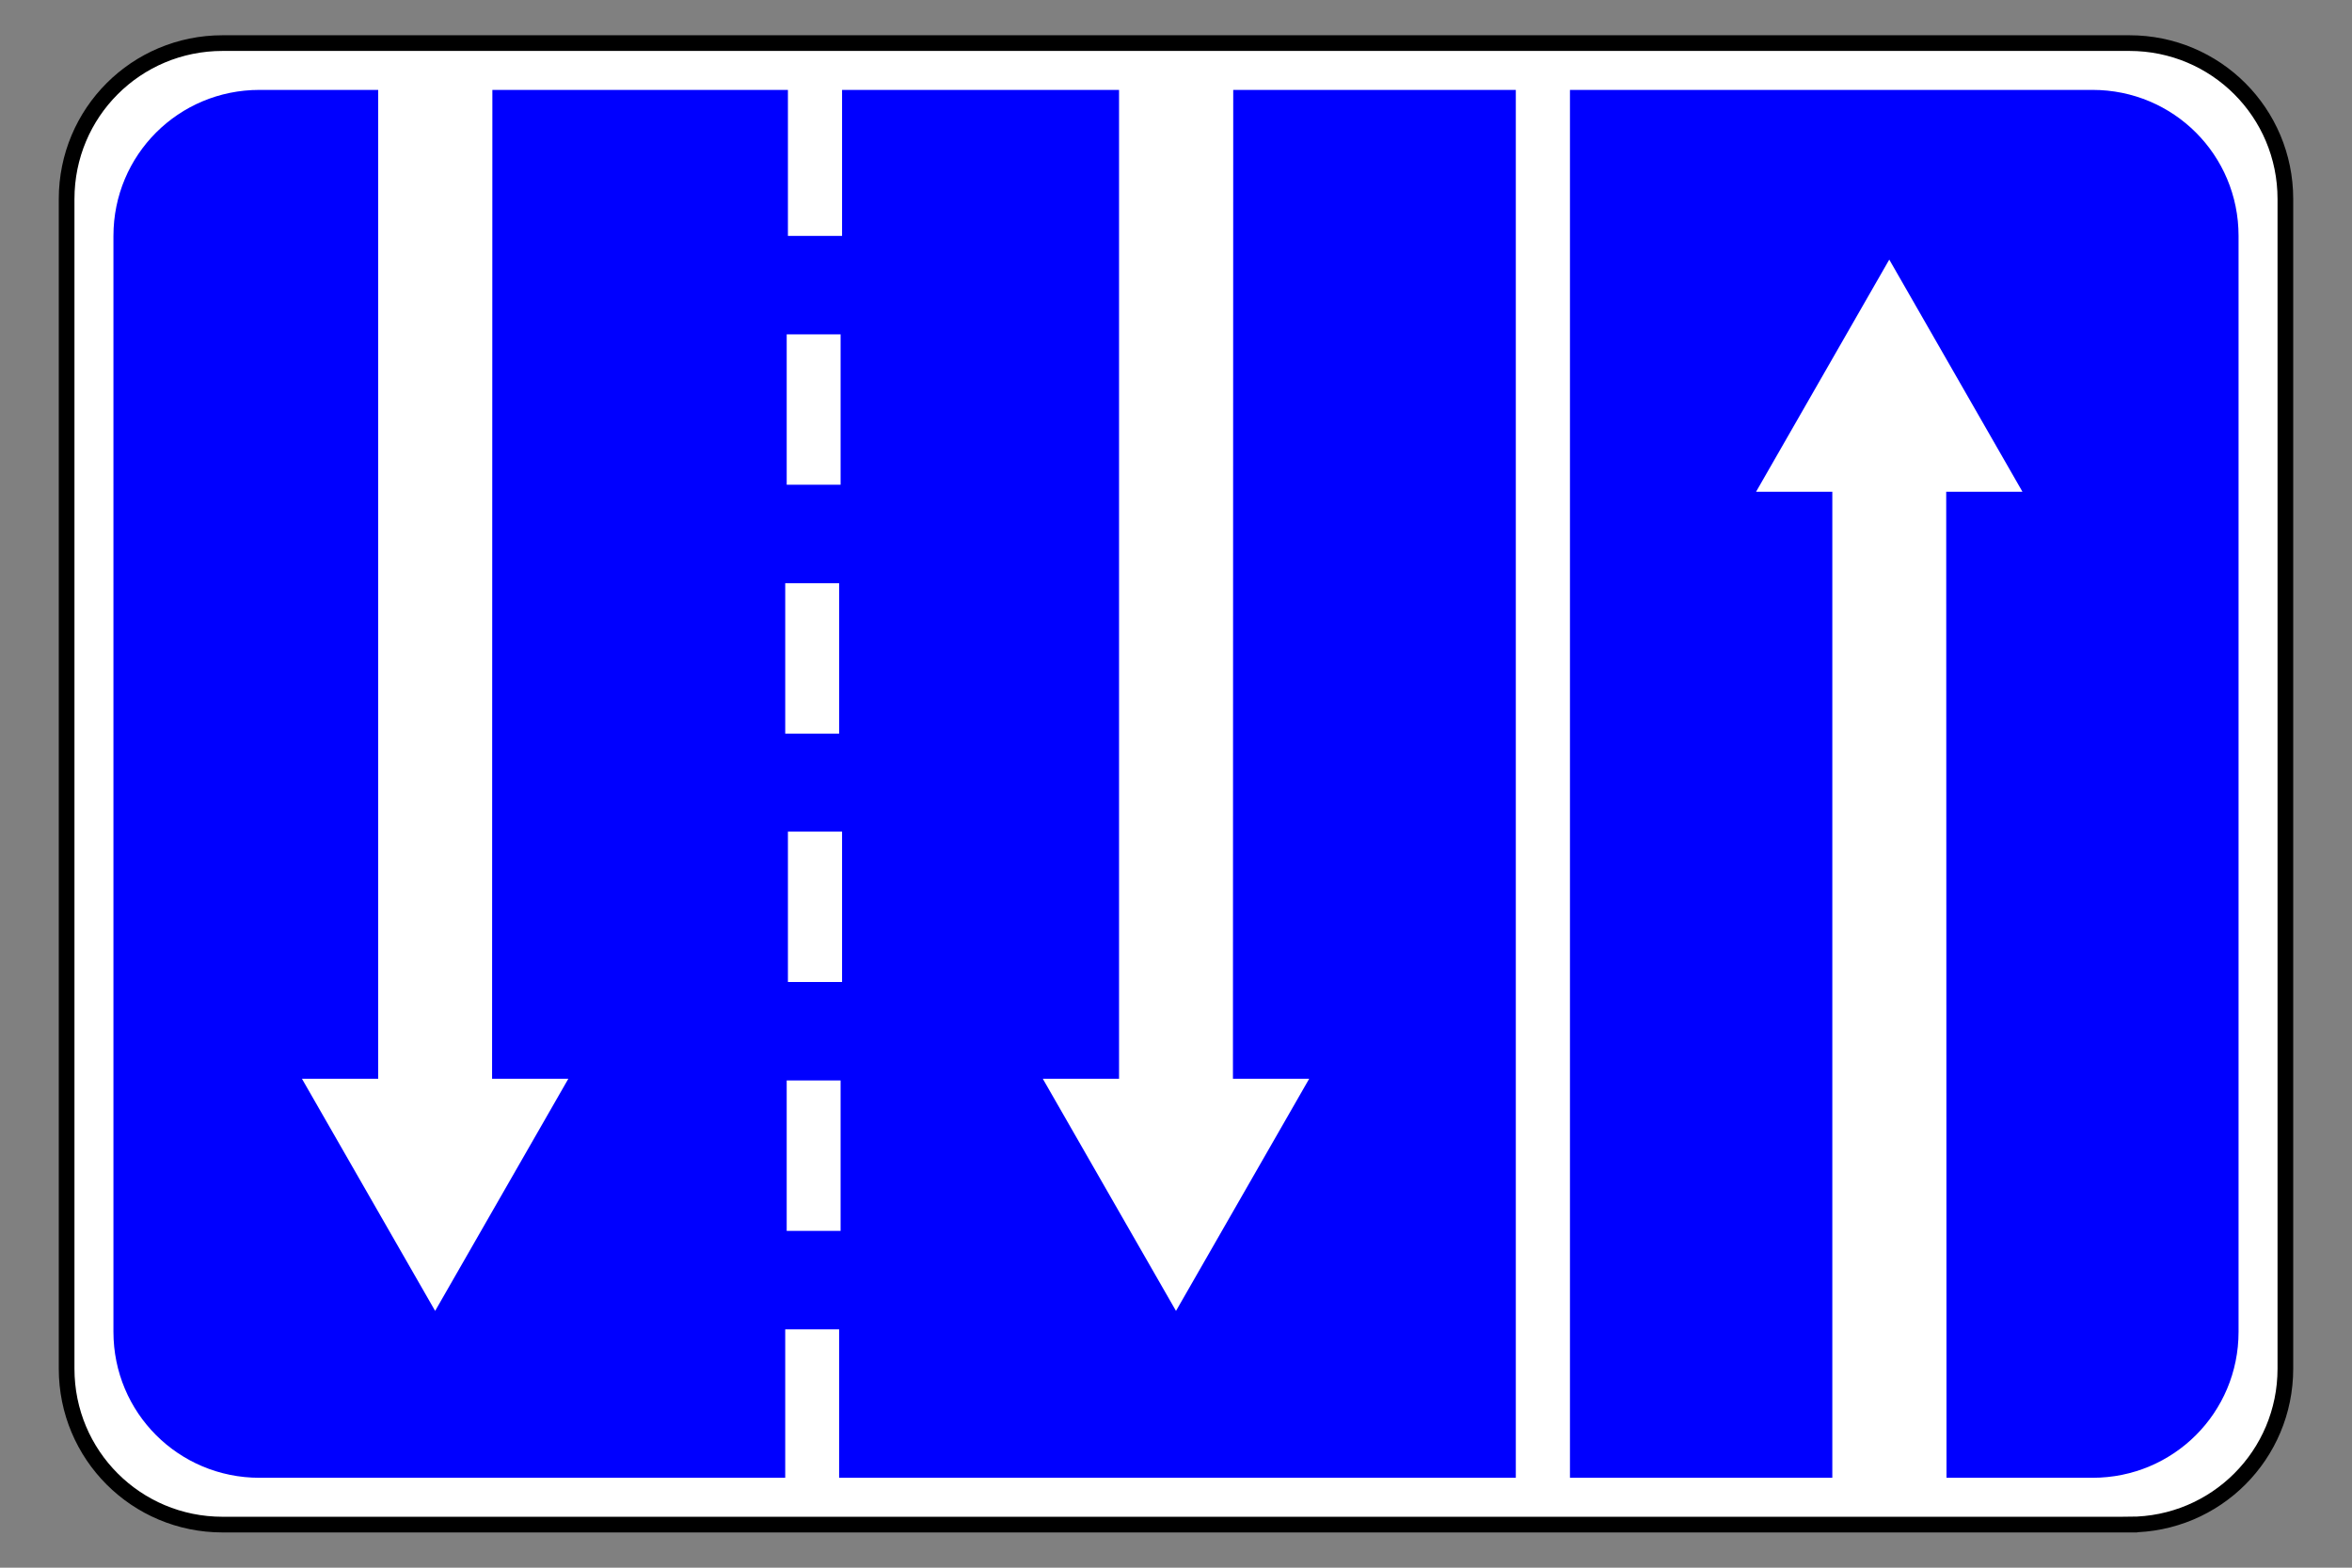
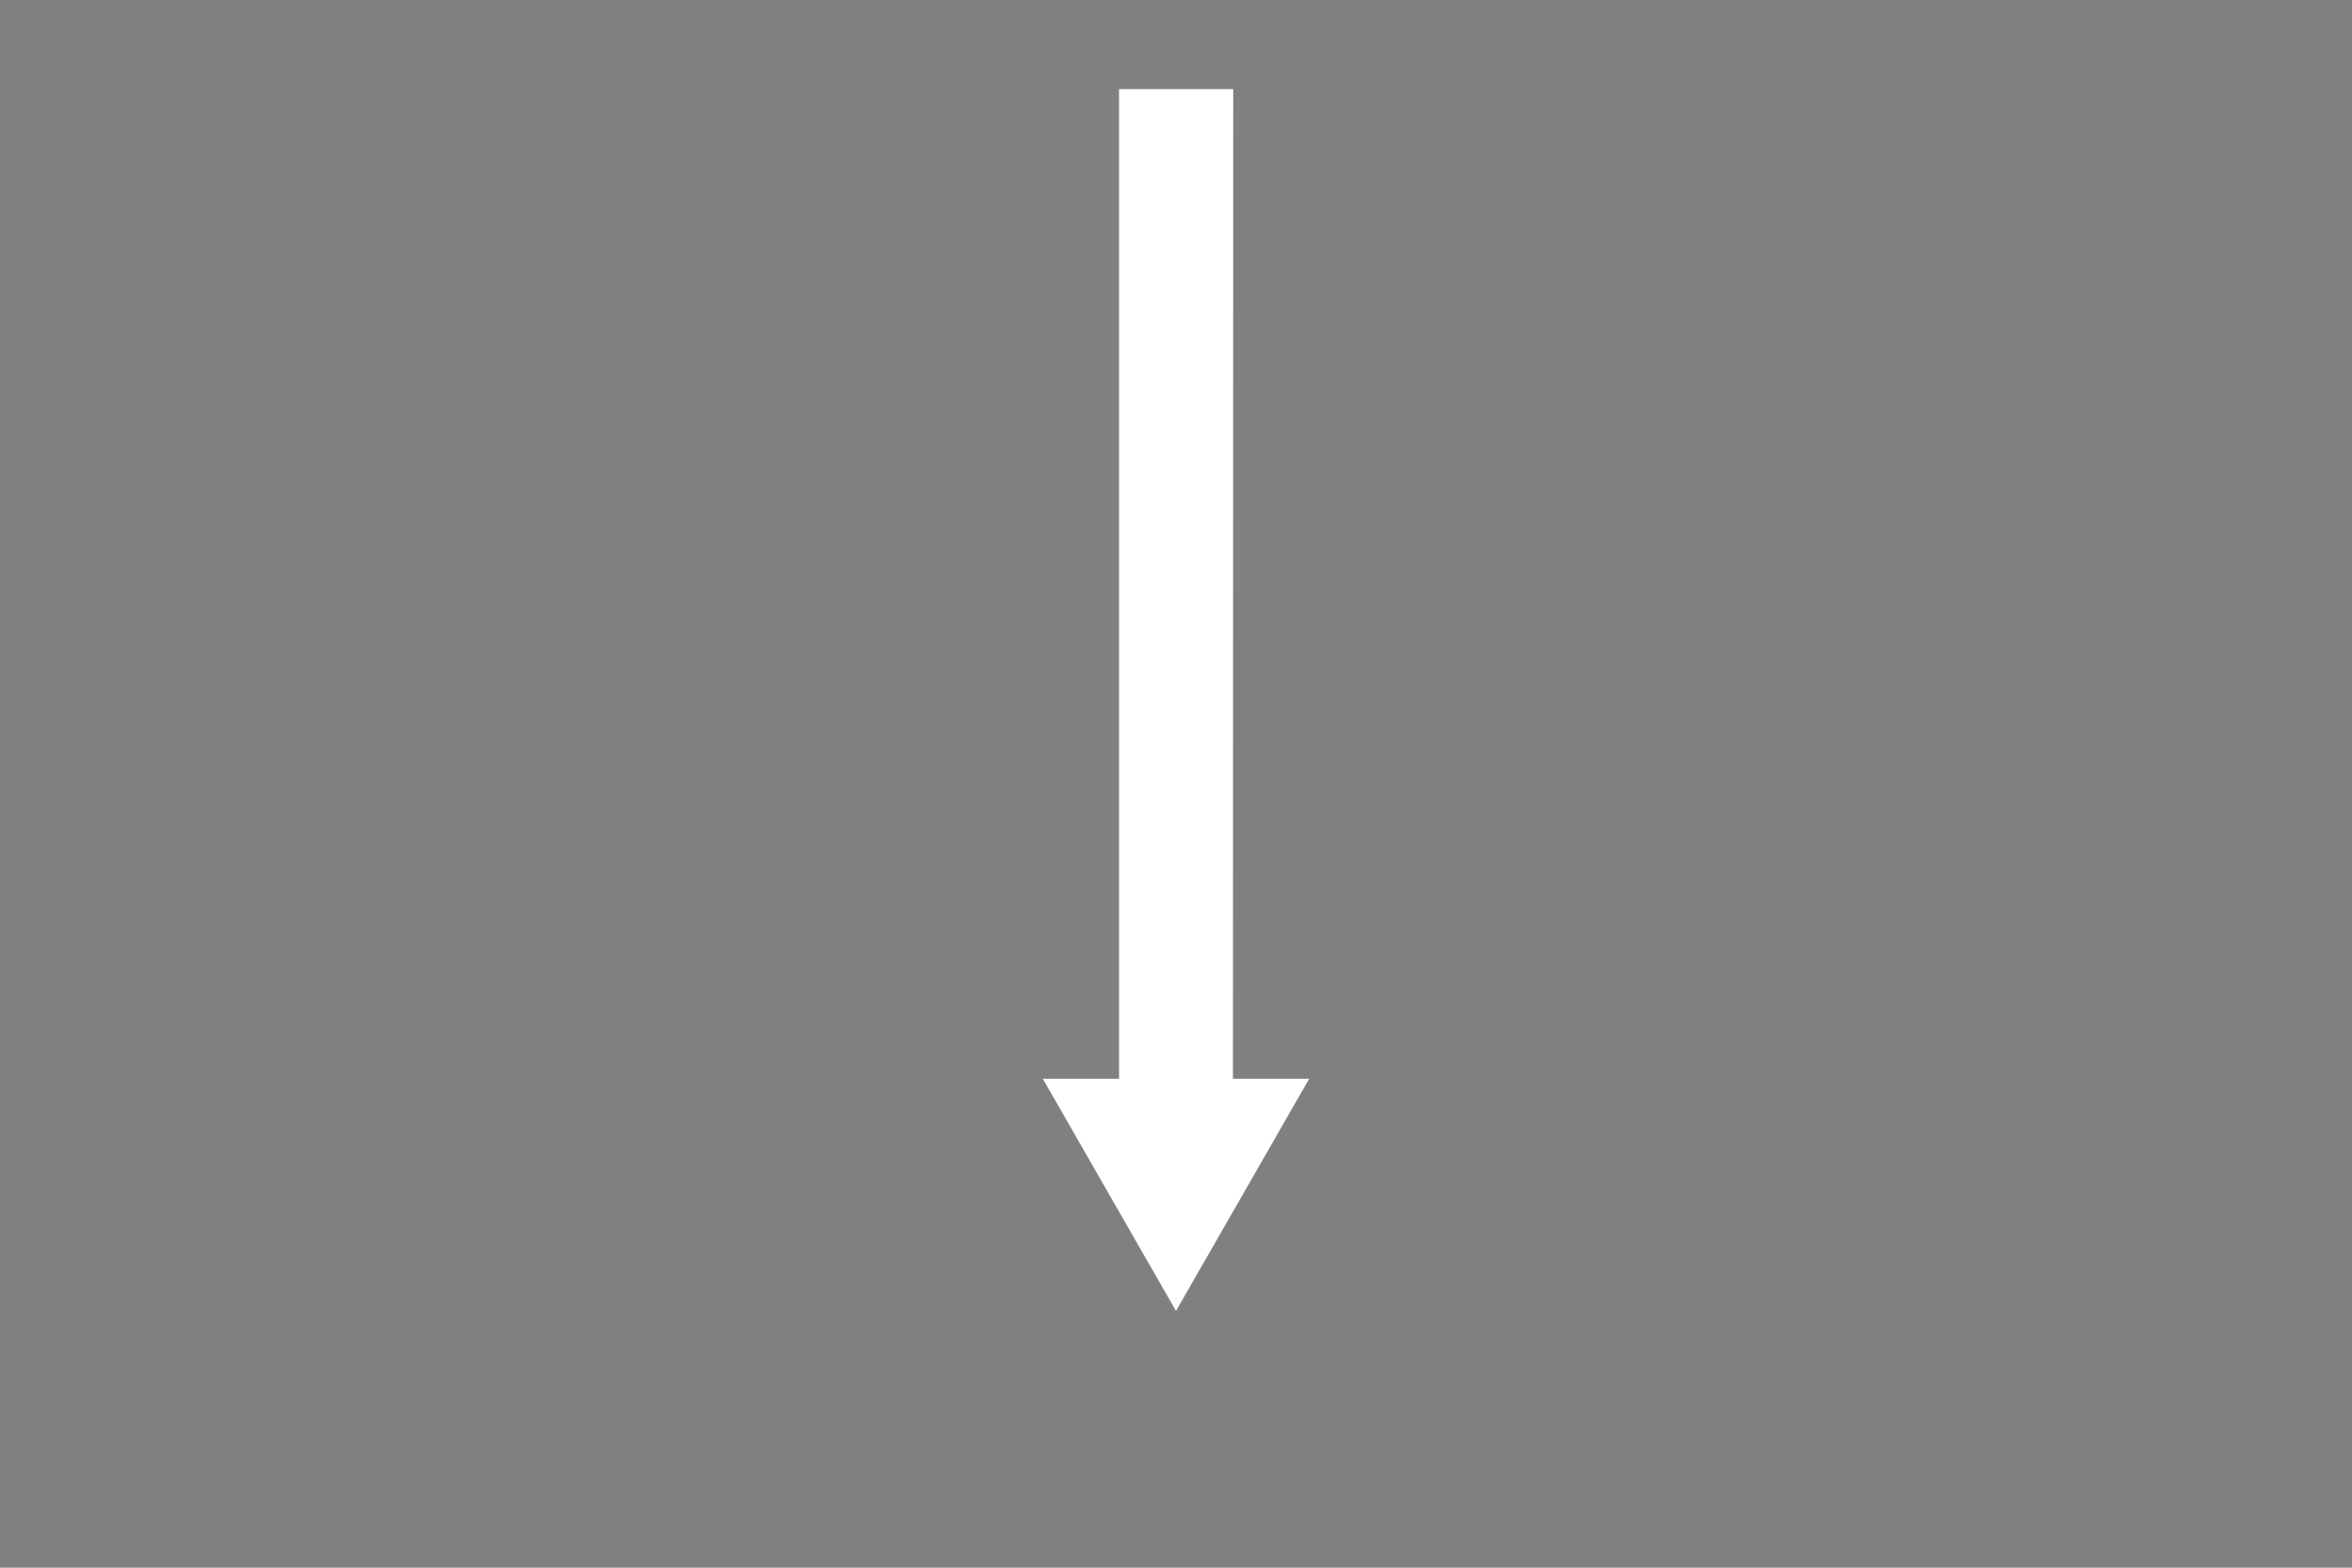
<svg xmlns="http://www.w3.org/2000/svg" viewBox="0 0 300 200" height="100%" version="1.0" width="100%">
  <rect x="0" y="0" width="300" height="200" fill="#808080" stroke="none" />
  <g transform="rotate(180,146,97.5)">
-     <path d="m 20.393,0.497 h 243.215 c 11.022,0 19.895,8.873 19.895,19.895 V 169.607 c 0,11.022 -8.873,19.895 -19.895,19.895 H 20.393 c -11.022,0 -19.895,-8.873 -19.895,-19.895 V 20.393 c 0,-11.022 8.873,-19.895 19.895,-19.895 z" style="fill:#ffffff;fill-opacity:1;fill-rule:nonzero;stroke:#000000;stroke-width:2;stroke-linecap:round;stroke-linejoin:miter;stroke-miterlimit:4;stroke-dasharray:none;stroke-opacity:1" />
-     <path d="m 25.094,6.469 c -10.326,0 -18.625,8.299 -18.625,18.625 v 139.812 c 0,10.326 8.299,18.625 18.625,18.625 H 91.75 V 6.469 Z m 73.562,0 v 177.062 h 85.938 v -18.625 H 191.5 v 18.625 h 67.406 c 10.326,0 18.625,-8.299 18.625,-18.625 V 25.094 c 0,-10.326 -8.299,-18.625 -18.625,-18.625 h -67.062 v 18.938 h -6.875 V 6.469 Z m 86.125,31.5 h 6.875 v 19.188 h -6.875 z m -0.188,31.75 H 191.5 v 19.188 h -6.906 z m 0.375,31.688 h 6.875 v 19.188 h -6.875 z m -0.188,31.75 h 6.875 v 19.188 h -6.875 z" style="fill:#0000ff;fill-opacity:1;fill-rule:nonzero;stroke:none;stroke-width:1.8;stroke-linecap:round;stroke-linejoin:miter;stroke-miterlimit:4;stroke-opacity:1" />
-     <path style="display:inline;fill:#ffffff;fill-rule:evenodd;stroke-width:0.686" class="fil0" d="m 244.497,82.757 -16.99,29.621 h 9.727 l -0.037,126.254 h 14.564 V 112.379 h 9.727 z" transform="translate(-8,-55)" />
-     <path style="display:inline;fill:#ffffff;fill-rule:evenodd;stroke-width:0.686" class="fil0" d="m 150,82.757 -16.99,29.621 h 9.727 l -0.037,126.254 h 14.564 V 112.379 h 9.727 z" transform="translate(-8,-55)" />
-     <path style="display:inline;fill:#ffffff;fill-rule:evenodd;stroke-width:0.686" class="fil0" d="M 59.022,216.882 42.032,187.261 h 9.727 L 51.722,61.007 H 66.286 V 187.261 h 9.727 z" transform="translate(-8,-55)" />
+     <path style="display:inline;fill:#ffffff;fill-rule:evenodd;stroke-width:0.686" class="fil0" d="m 150,82.757 -16.99,29.621 h 9.727 l -0.037,126.254 h 14.564 V 112.379 h 9.727 " transform="translate(-8,-55)" />
  </g>
</svg>